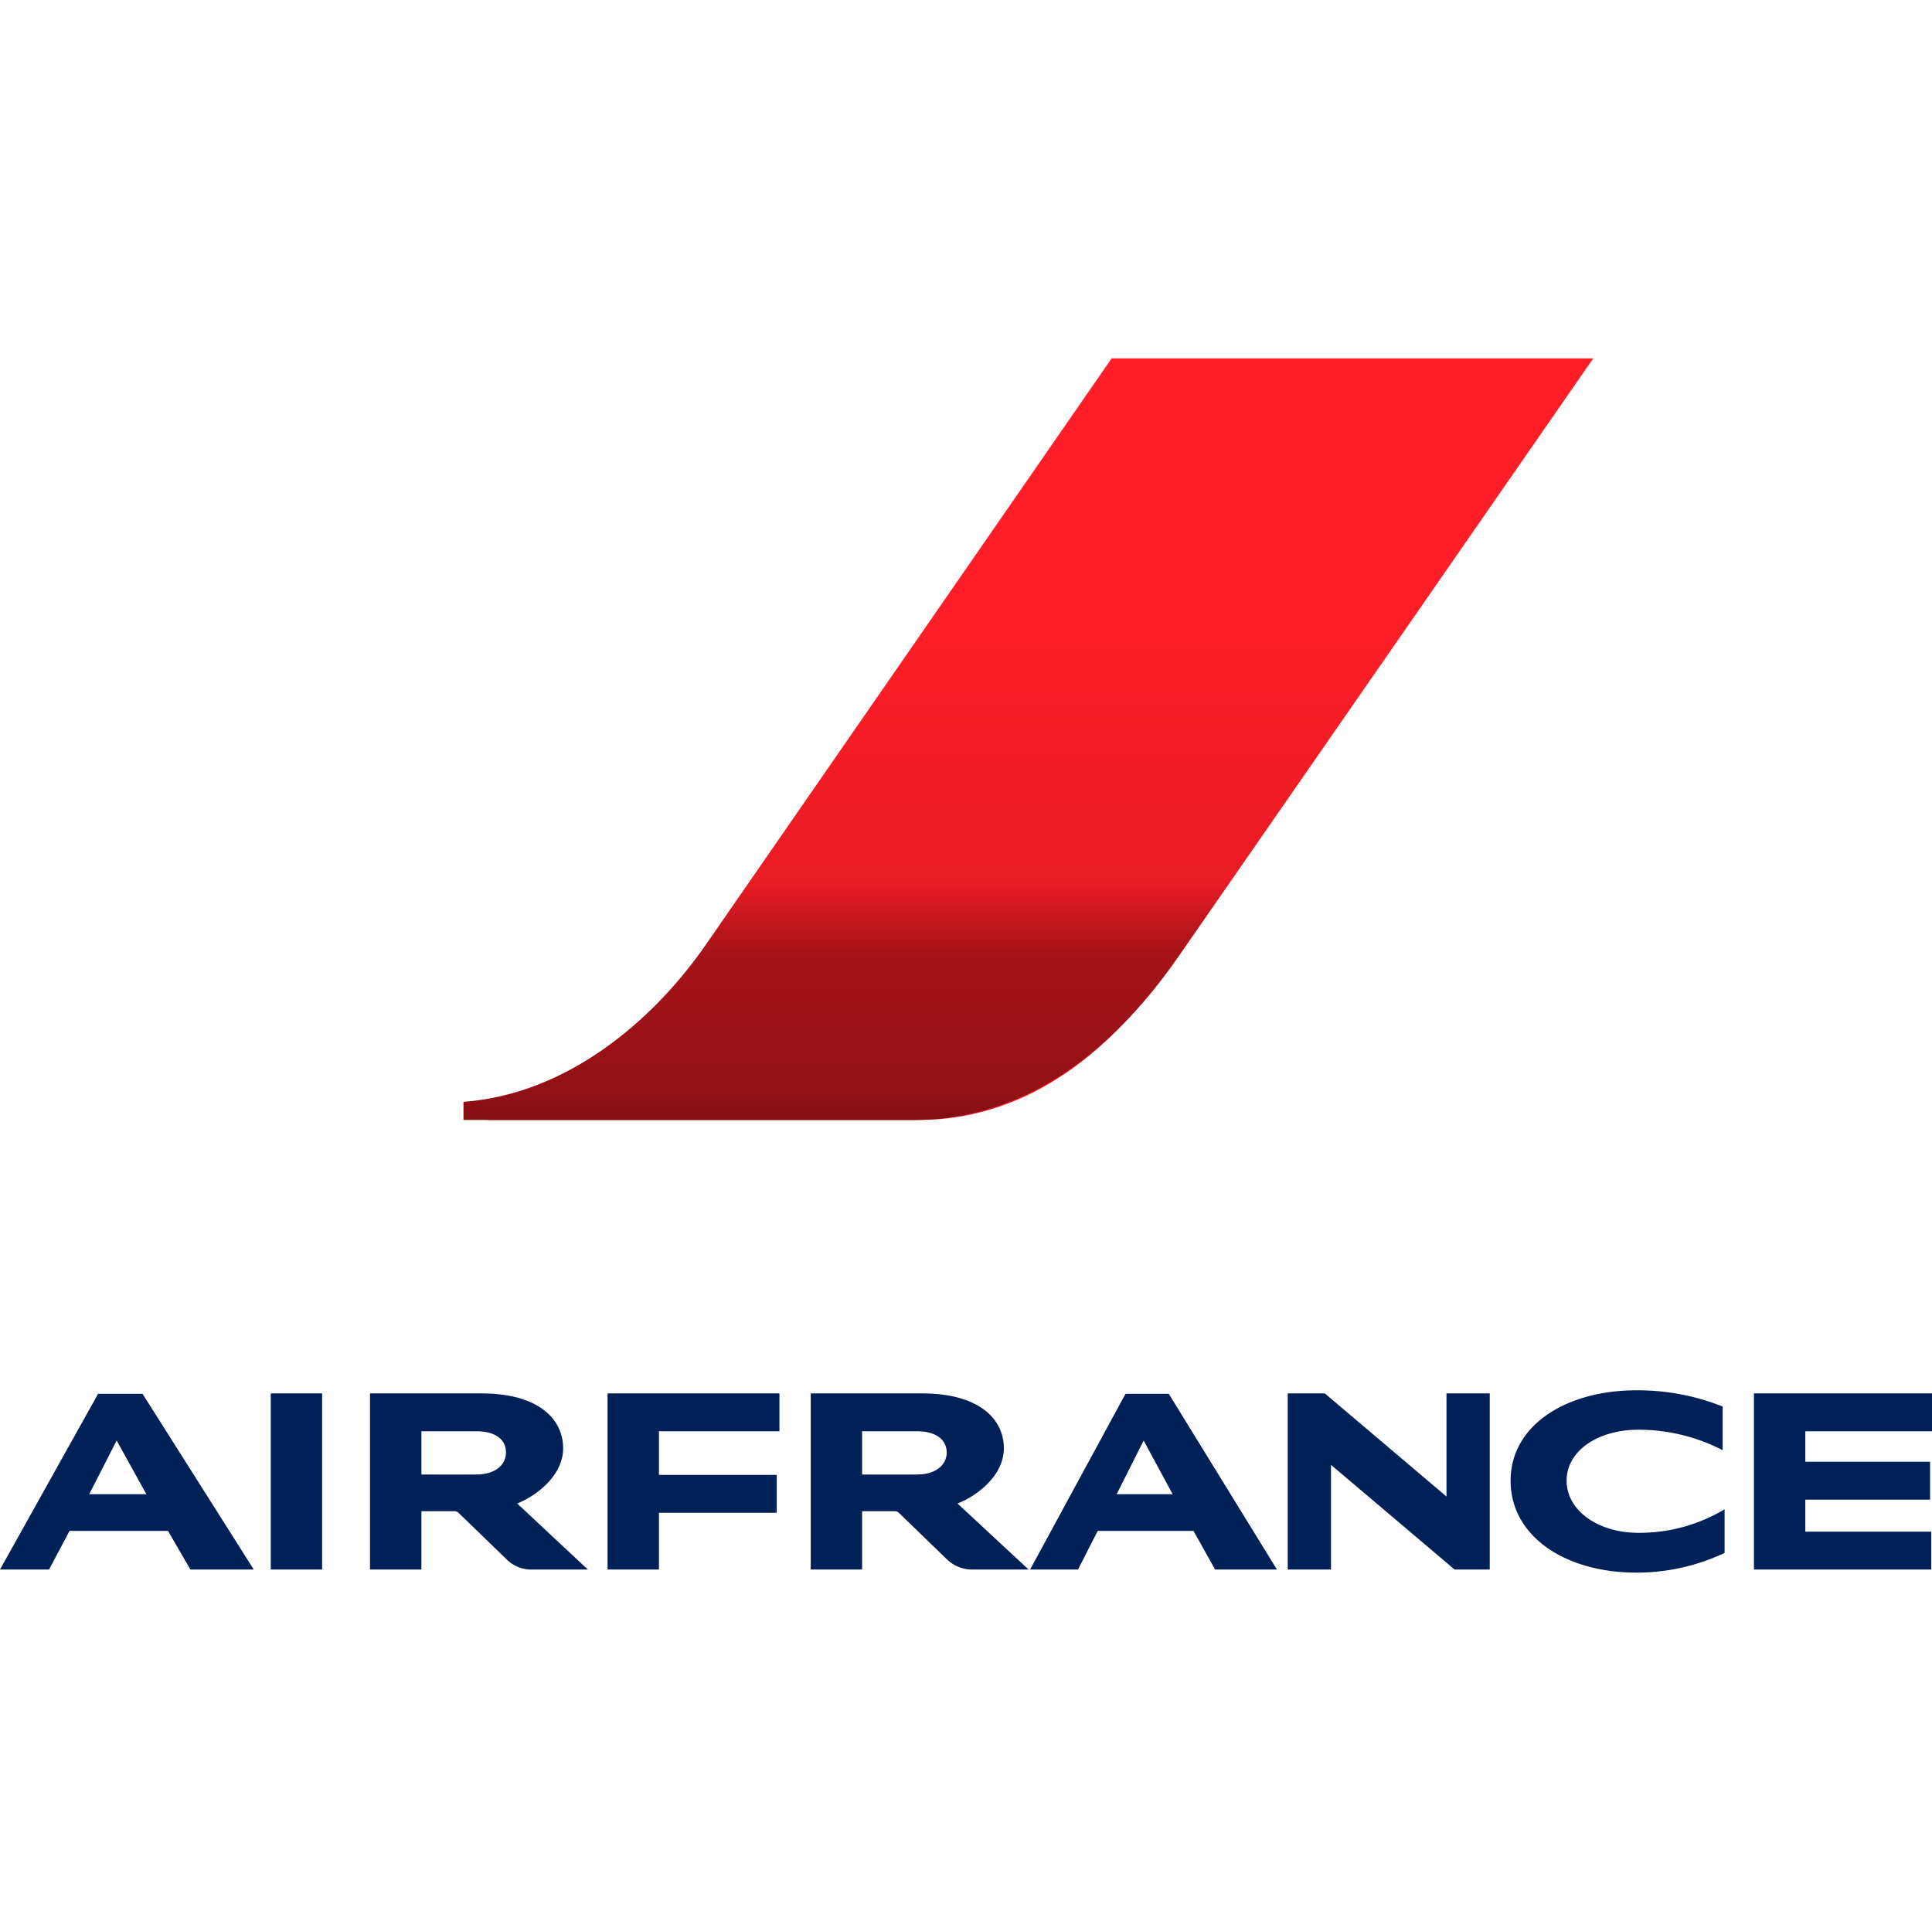
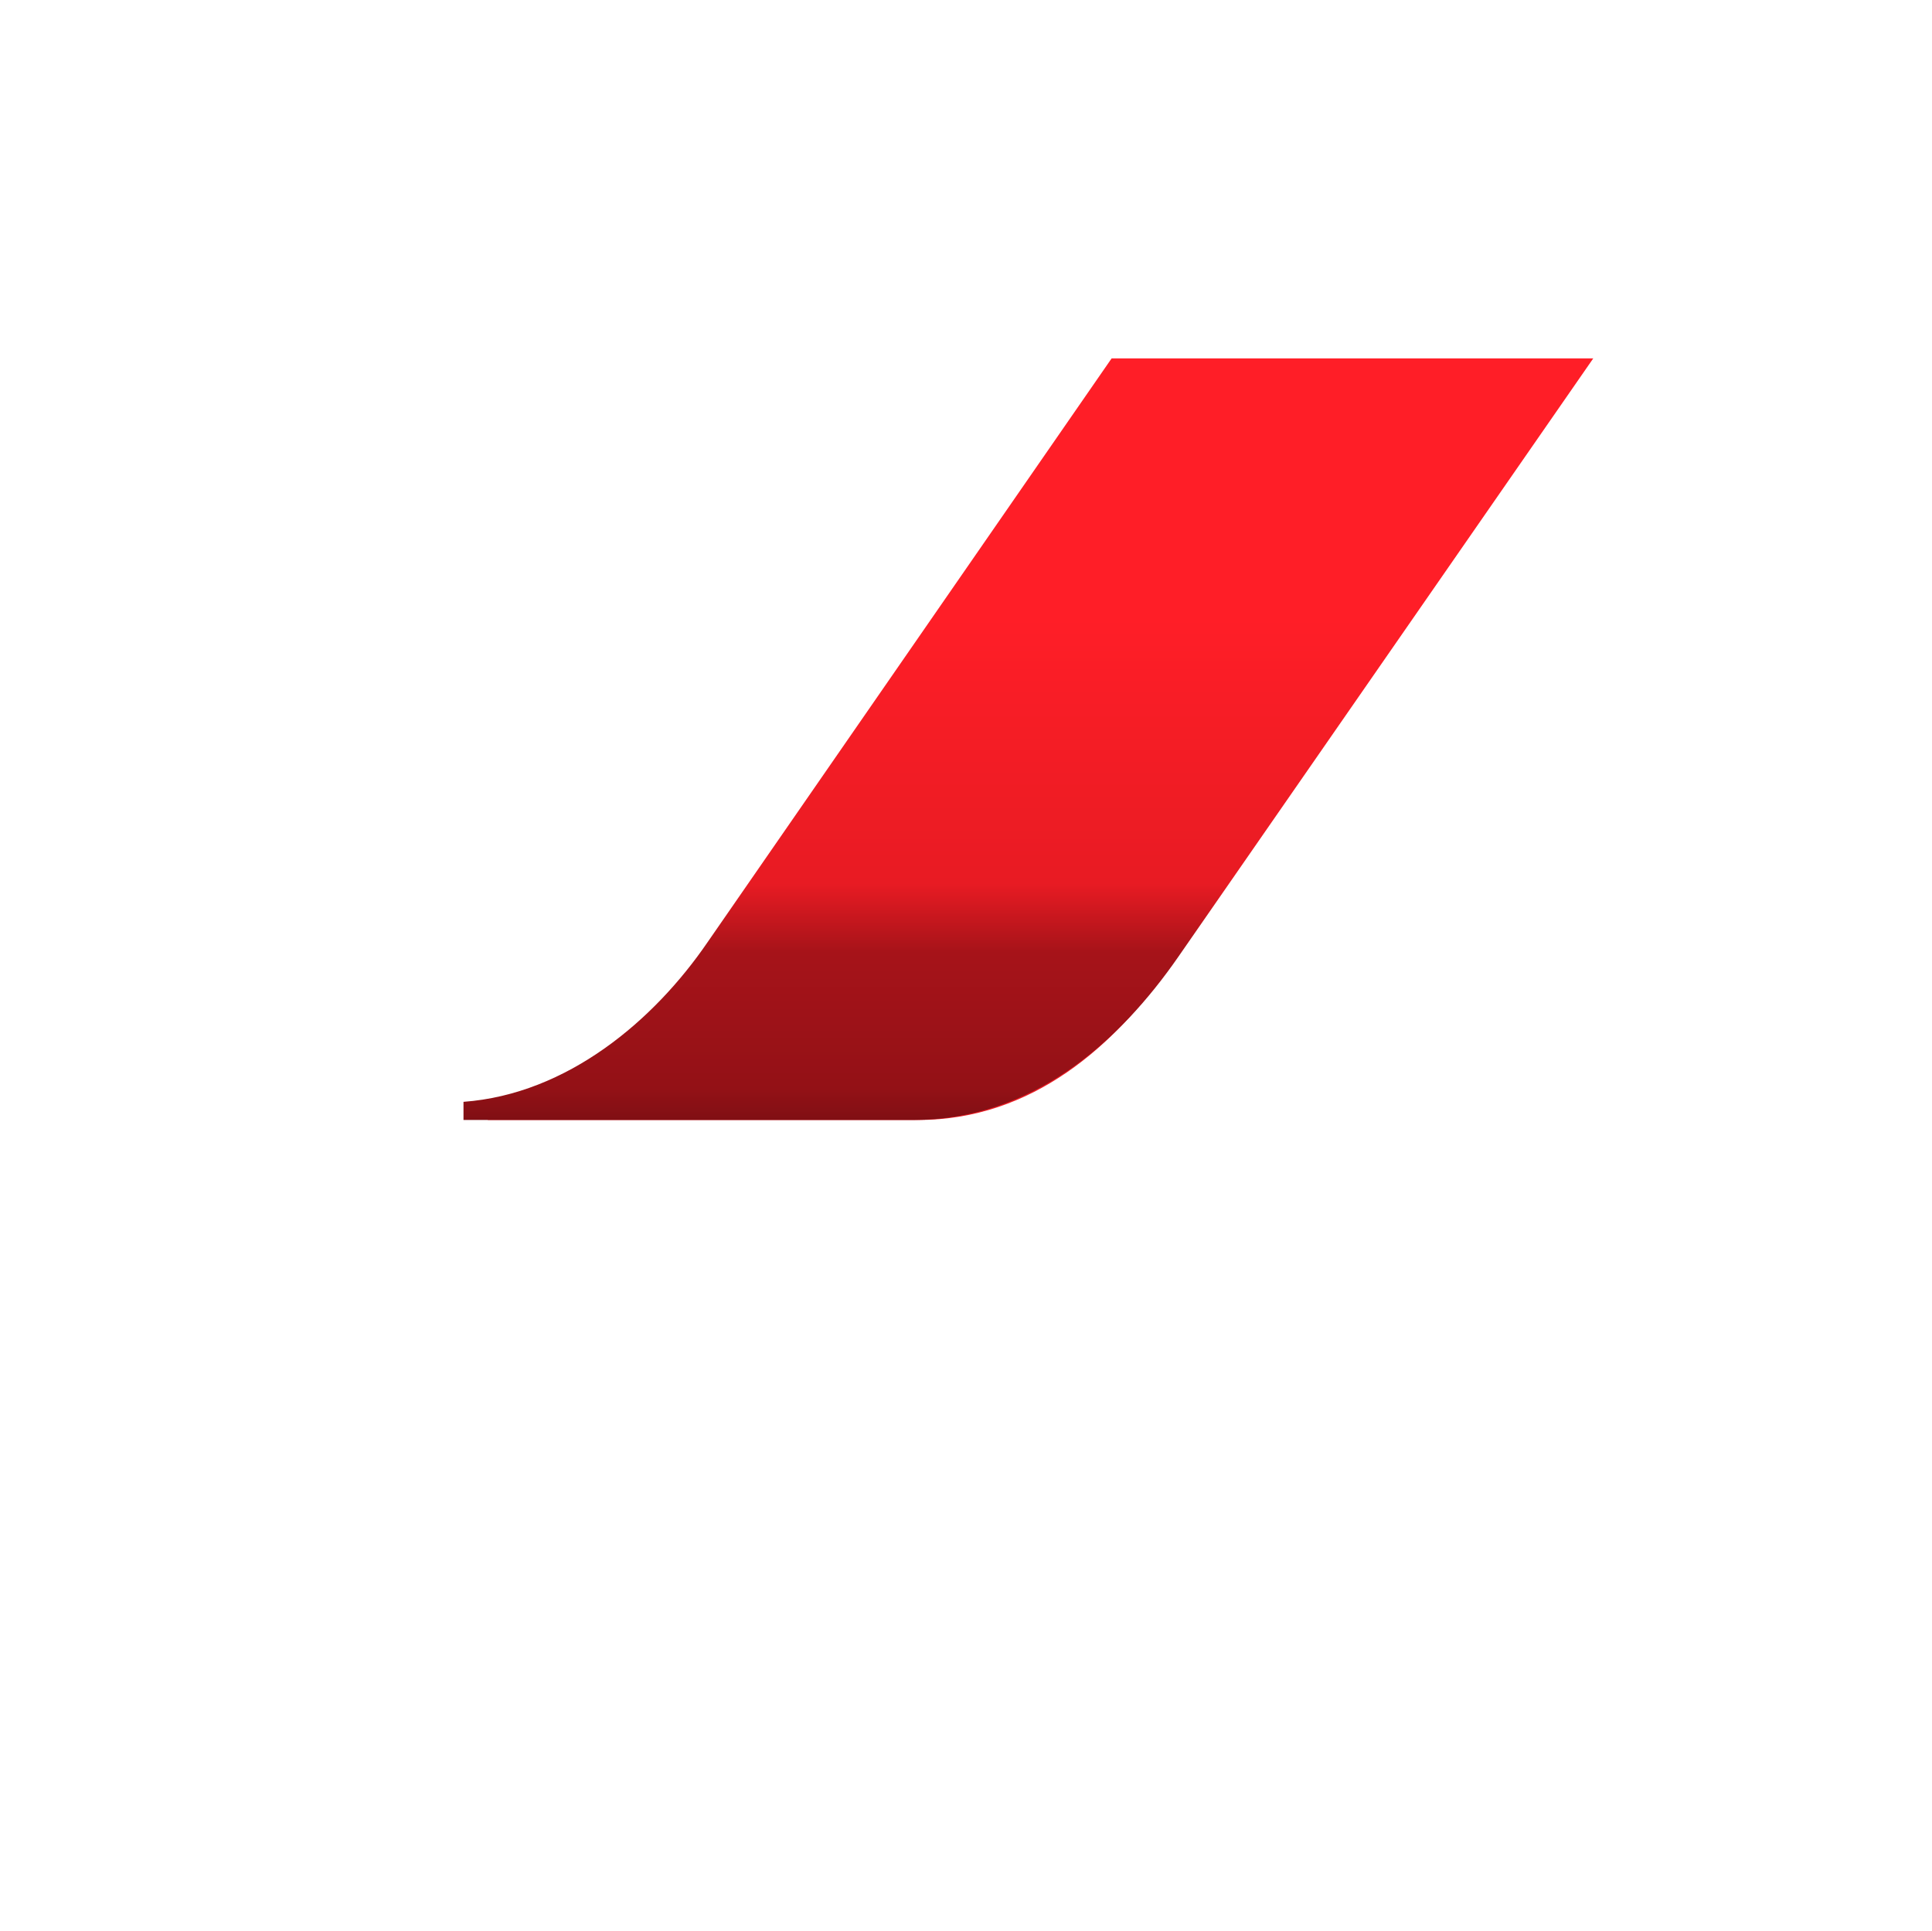
<svg xmlns="http://www.w3.org/2000/svg" width="500.2" height="500" viewBox="0 0 500.2 500">
  <defs>
    <style>.\30 fb327fd-b6d3-4f3e-b514-1bc11330359b{fill:none;}.\37 07a7489-3ffc-4e33-be46-d63602437515{fill:#ed1c24;}.\33 f51e636-4cae-433e-8e1d-72602edaab6b{fill:url(#d4dcaf3f-a061-43bb-8a19-cd20069698f7);}.e8b4b7c7-a296-4d46-9244-aa8a69f75785{fill:#002157;}</style>
    <linearGradient id="d4dcaf3f-a061-43bb-8a19-cd20069698f7" x1="266.18" y1="407.23" x2="266.18" y2="210.04" gradientTransform="matrix(1, 0, 0, -1, 0, 500)" gradientUnits="userSpaceOnUse">
      <stop offset="0.34" stop-color="#ff1e27" />
      <stop offset="0.69" stop-color="#e81b23" />
      <stop offset="0.78" stop-color="#a61319" />
      <stop offset="0.87" stop-color="#9d1218" />
      <stop offset="0.96" stop-color="#931116" />
      <stop offset="1" stop-color="#800f14" />
    </linearGradient>
  </defs>
  <title>airfrance</title>
  <g id="0537a3c2-9385-4dc2-8a39-441094451df5" data-name="Calque 4">
    <rect class="0fb327fd-b6d3-4f3e-b514-1bc11330359b" x="0.1" width="500" height="500" />
  </g>
  <g id="5ea23ae0-d56b-4794-8d56-0a120cc8a549" data-name="Air France">
    <path class="707a7489-3ffc-4e33-be46-d63602437515" d="M286.8,101.2,186.6,246.1c-13.2,19.1-34.6,37.4-60.4,39.4V290H237.6c29.6,0,51.1-19.3,65.7-40.5L406.2,101.2Z" transform="translate(0.1)" />
    <path class="3f51e636-4cae-433e-8e1d-72602edaab6b" d="M287.7,92.8,183,244.1c-13.7,20-36.1,39.2-63.1,41.2V290H236.3c30.9,0,53.4-20.2,68.7-42.3L412.4,92.8Z" transform="translate(0.1)" />
-     <path class="e8b4b7c7-a296-4d46-9244-aa8a69f75785" d="M70,406.4V360.8H83.3v45.6Zm306.5,0-32-27.1v27.1H333.3V360.8h9.6l31.5,26.7V360.8h11.2v45.6Zm69.4-30.9a47.5,47.5,0,0,0-21.7-5.3c-10.7,0-18.7,5.5-18.7,13.2s8.1,13.5,18.6,13.5a42.8,42.8,0,0,0,22.3-6.1v11.3a53.1,53.1,0,0,1-22.9,5.1c-18.2,0-32.5-9.3-32.5-23.8S405.6,360,423.5,360a59.2,59.2,0,0,1,22.4,4.2v11.3ZM157.2,406.4V360.8h44.5v9.8H170.5v11.3H201v9.8H170.5v14.7Zm296.8,0V360.8h46.1v9.8H467.3v7.9h32.3v9.8H467.3v8.3h32.6v9.8ZM247.8,389.3l18.4,17.1H252a9.4,9.4,0,0,1-6.9-2.6l-12.5-12.1a1.5,1.5,0,0,0-1-.4h-8.5v15.1H209.8V360.8h28.8c14.9,0,21.2,6.7,21.2,14.2s-7.7,12.7-12,14.3Zm-10.6-7.5c5.3,0,7.8-2.7,7.8-5.7s-2.3-5.5-7.8-5.5H223.1v11.2Zm-103.4,7.5,18.3,17.1H137.9a9,9,0,0,1-6.8-2.6l-12.5-12.1a1.6,1.6,0,0,0-1.1-.4H109v15.1H95.7V360.8h28.8c14.9,0,21.2,6.7,21.2,14.2s-7.7,12.7-11.9,14.3Zm-10.7-7.5c5.3,0,7.8-2.7,7.8-5.7s-2.2-5.5-7.8-5.5H109v11.2ZM49.2,406.4l-5.8-10H17.9l-5.3,10H-.1l25.4-45.5H36.8l28.8,45.5ZM23,386.9H37.8L30.1,373,23,386.9Zm291.5,19.5-5.6-10H284.1l-5.1,10H266.6l24.7-45.5h11.2l28,45.5ZM289,386.9h14.5L296,373l-7,13.9Z" transform="translate(0.1)" />
  </g>
</svg>